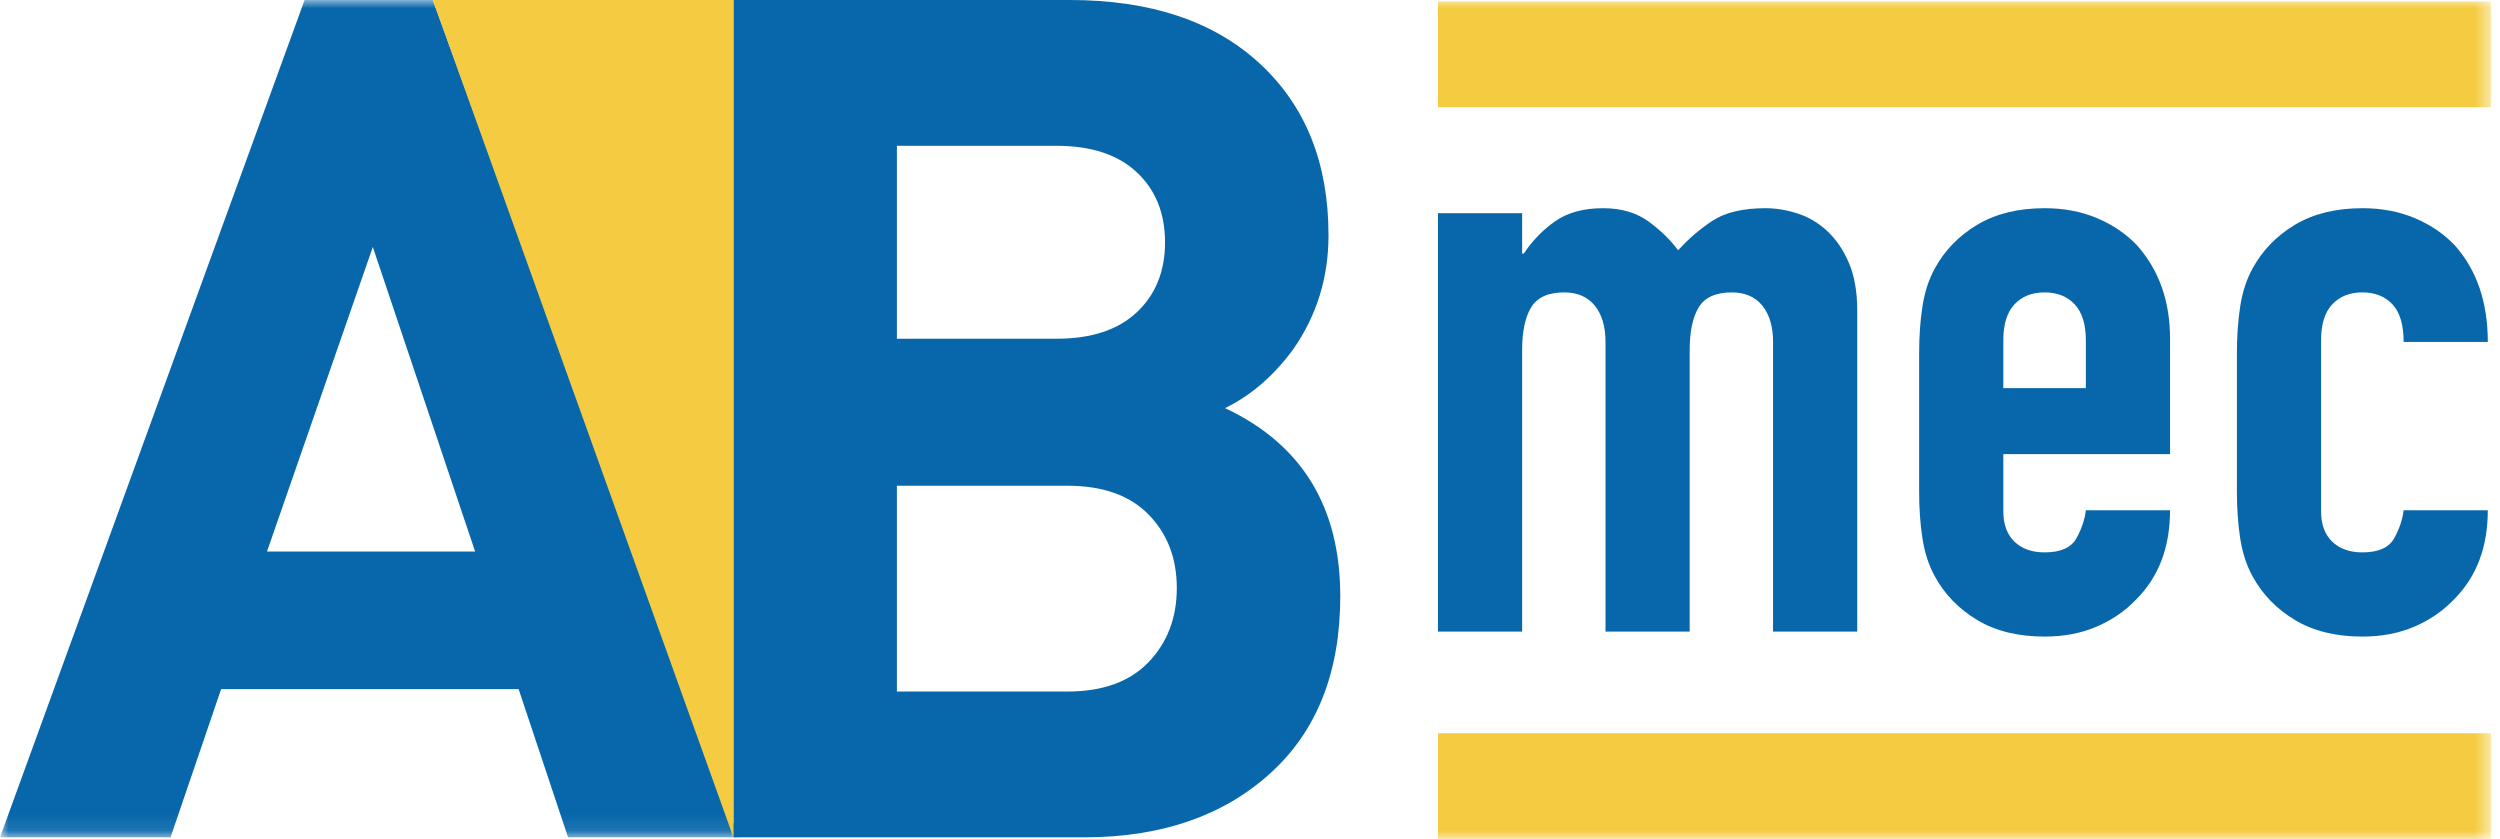
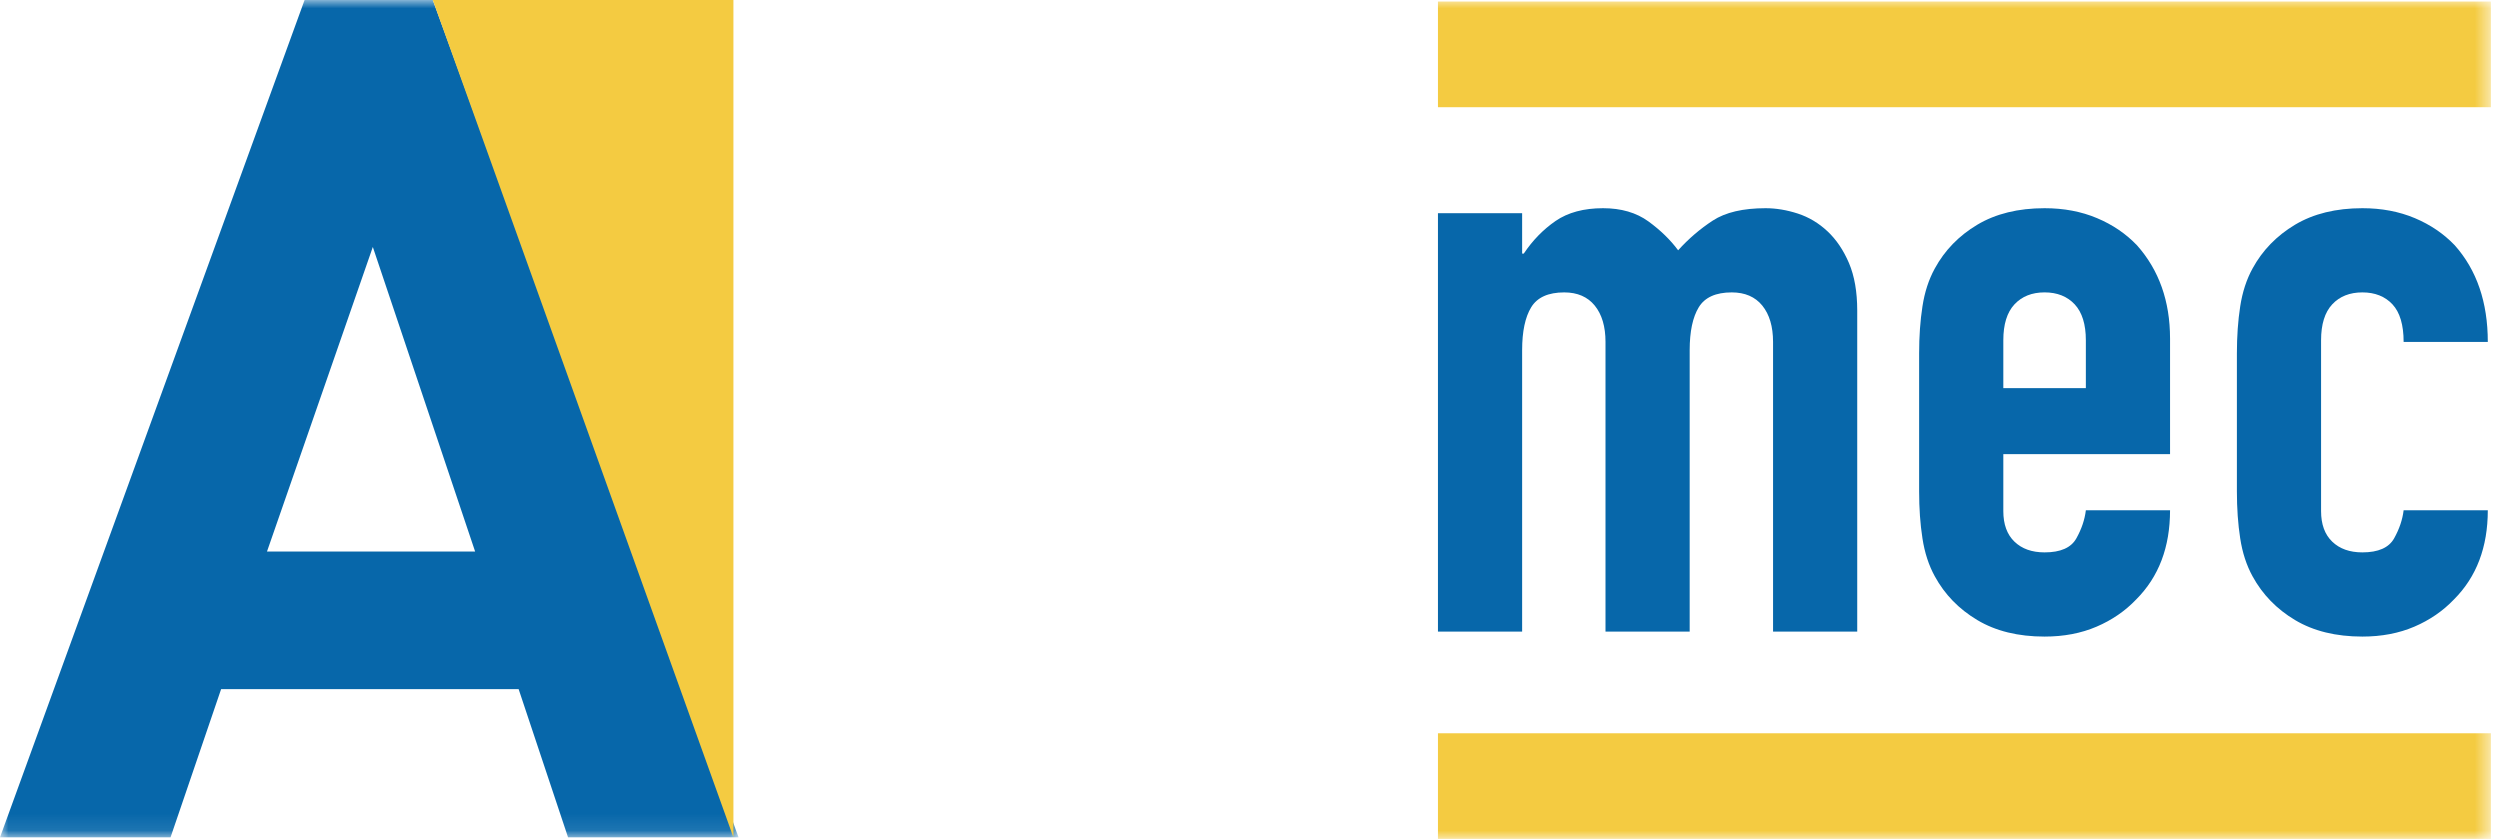
<svg xmlns="http://www.w3.org/2000/svg" xmlns:xlink="http://www.w3.org/1999/xlink" width="149px" height="50px" viewBox="0 0 149 50" version="1.1">
  <title>Group 17</title>
  <defs>
    <polygon id="path-1" points="0 0 44.019 0 44.019 49.906 0 49.906" />
    <polygon id="path-3" points="0 50 148.457 50 148.457 0 0 0" />
  </defs>
  <g id="Symbols" stroke="none" stroke-width="1" fill="none" fill-rule="evenodd">
    <g id="header" transform="translate(-100, -30)">
      <g id="Group-17" transform="translate(100, 30)">
        <path d="M85.702,37.645 L85.702,12.705 L90.719,12.705 L90.719,15.115 L90.817,15.115 C91.342,14.328 91.974,13.68 92.711,13.171 C93.449,12.664 94.392,12.409 95.54,12.409 C96.623,12.409 97.524,12.672 98.246,13.196 C98.966,13.721 99.557,14.296 100.017,14.918 C100.639,14.229 101.328,13.639 102.082,13.147 C102.837,12.655 103.886,12.409 105.231,12.409 C105.854,12.409 106.493,12.516 107.149,12.728 C107.805,12.943 108.395,13.294 108.92,13.787 C109.444,14.278 109.871,14.91 110.2,15.681 C110.526,16.451 110.691,17.394 110.691,18.509 L110.691,37.645 L105.674,37.645 L105.674,20.378 C105.674,19.461 105.459,18.739 105.034,18.214 C104.608,17.69 104.001,17.427 103.214,17.427 C102.262,17.427 101.607,17.722 101.247,18.312 C100.886,18.902 100.705,19.756 100.705,20.871 L100.705,37.645 L95.688,37.645 L95.688,20.378 C95.688,19.461 95.474,18.739 95.048,18.214 C94.622,17.69 94.015,17.427 93.228,17.427 C92.277,17.427 91.621,17.722 91.26,18.312 C90.899,18.902 90.719,19.756 90.719,20.871 L90.719,37.645 L85.702,37.645 Z" id="Fill-1" fill="#0767AA" />
        <path d="M129.335,27.068 L119.398,27.068 L119.398,30.462 C119.398,31.25 119.619,31.857 120.062,32.283 C120.505,32.71 121.102,32.922 121.858,32.922 C122.808,32.922 123.439,32.644 123.751,32.086 C124.063,31.528 124.251,30.971 124.317,30.413 L129.335,30.413 C129.335,32.611 128.662,34.382 127.317,35.727 C126.662,36.415 125.874,36.956 124.956,37.349 C124.038,37.743 123.005,37.94 121.858,37.94 C120.284,37.94 118.946,37.613 117.848,36.956 C116.749,36.3 115.905,35.431 115.315,34.349 C114.954,33.694 114.708,32.939 114.578,32.086 C114.445,31.234 114.38,30.298 114.38,29.282 L114.38,21.066 C114.38,20.051 114.445,19.115 114.578,18.263 C114.708,17.41 114.954,16.657 115.315,16 C115.905,14.918 116.749,14.049 117.848,13.393 C118.946,12.738 120.284,12.409 121.858,12.409 C123.005,12.409 124.047,12.606 124.981,13 C125.916,13.393 126.71,13.934 127.367,14.623 C128.678,16.098 129.335,17.951 129.335,20.181 L129.335,27.068 Z M119.398,23.133 L124.317,23.133 L124.317,20.28 C124.317,19.329 124.095,18.616 123.653,18.14 C123.21,17.666 122.611,17.426 121.858,17.426 C121.102,17.426 120.505,17.666 120.062,18.14 C119.619,18.616 119.398,19.329 119.398,20.28 L119.398,23.133 Z" id="Fill-3" fill="#0767AA" />
        <path d="M138.336,30.463 C138.336,31.25 138.557,31.856 139,32.282 C139.443,32.709 140.042,32.922 140.796,32.922 C141.747,32.922 142.377,32.643 142.69,32.086 C143.001,31.529 143.189,30.971 143.256,30.413 L148.273,30.413 C148.273,32.611 147.601,34.382 146.257,35.726 C145.6,36.415 144.812,36.956 143.895,37.349 C142.977,37.743 141.944,37.94 140.796,37.94 C139.222,37.94 137.885,37.612 136.786,36.956 C135.688,36.3 134.844,35.431 134.253,34.349 C133.892,33.693 133.647,32.94 133.516,32.086 C133.384,31.233 133.319,30.299 133.319,29.281 L133.319,21.067 C133.319,20.05 133.384,19.116 133.516,18.262 C133.647,17.411 133.892,16.656 134.253,16 C134.844,14.918 135.688,14.05 136.786,13.392 C137.885,12.737 139.222,12.409 140.796,12.409 C141.944,12.409 142.985,12.606 143.92,12.999 C144.854,13.392 145.649,13.934 146.306,14.622 C147.617,16.099 148.273,18.017 148.273,20.378 L143.256,20.378 C143.256,19.362 143.034,18.616 142.592,18.14 C142.149,17.665 141.551,17.427 140.796,17.427 C140.042,17.427 139.443,17.665 139,18.14 C138.557,18.616 138.336,19.329 138.336,20.28 L138.336,30.463 Z" id="Fill-5" fill="#0767AA" />
        <g id="Group-9">
          <mask id="mask-2" fill="white">
            <use xlink:href="#path-1" />
          </mask>
          <g id="Clip-8" />
          <path d="M44.019,49.906 L33.856,49.906 L30.911,41.074 L13.178,41.074 L10.164,49.906 L0,49.906 L18.154,-0 L25.794,-0 L44.019,49.906 Z M28.318,32.873 L22.22,14.72 L15.912,32.873 L28.318,32.873 Z" id="Fill-7" fill="#0767AA" mask="url(#mask-2)" />
        </g>
-         <path d="M79.88,35.537 C79.88,40.07 78.478,43.598 75.674,46.121 C72.871,48.645 69.179,49.906 64.6,49.906 L43.712,49.906 L43.712,0 L63.759,0 C68.571,0 72.346,1.261 75.079,3.785 C77.812,6.308 79.179,9.72 79.179,14.019 C79.179,16.542 78.478,18.809 77.076,20.817 C75.908,22.407 74.553,23.575 73.011,24.323 C77.59,26.472 79.88,30.21 79.88,35.537 M69.436,14.439 C69.436,12.711 68.875,11.32 67.754,10.269 C66.633,9.217 65.044,8.691 62.987,8.691 L53.455,8.691 L53.455,20.187 L62.987,20.187 C65.044,20.187 66.633,19.662 67.754,18.61 C68.875,17.558 69.436,16.168 69.436,14.439 M70.137,35.047 C70.137,33.271 69.576,31.812 68.455,30.666 C67.334,29.521 65.721,28.949 63.619,28.949 L53.455,28.949 L53.455,41.215 L63.619,41.215 C65.721,41.215 67.334,40.631 68.455,39.463 C69.576,38.294 70.137,36.822 70.137,35.047" id="Fill-10" fill="#0767AA" />
        <polygon id="Fill-12" fill="#F4CB41" points="25.795 0 43.712 0 43.712 49.907" />
        <mask id="mask-4" fill="white">
          <use xlink:href="#path-3" />
        </mask>
        <g id="Clip-15" />
        <polygon id="Fill-14" fill="#F4CB41" mask="url(#mask-4)" points="85.702 6.39 148.457 6.39 148.457 0.091 85.702 0.091" />
        <polygon id="Fill-16" fill="#F4CB41" mask="url(#mask-4)" points="85.702 50 148.457 50 148.457 43.701 85.702 43.701" />
      </g>
    </g>
  </g>
</svg>